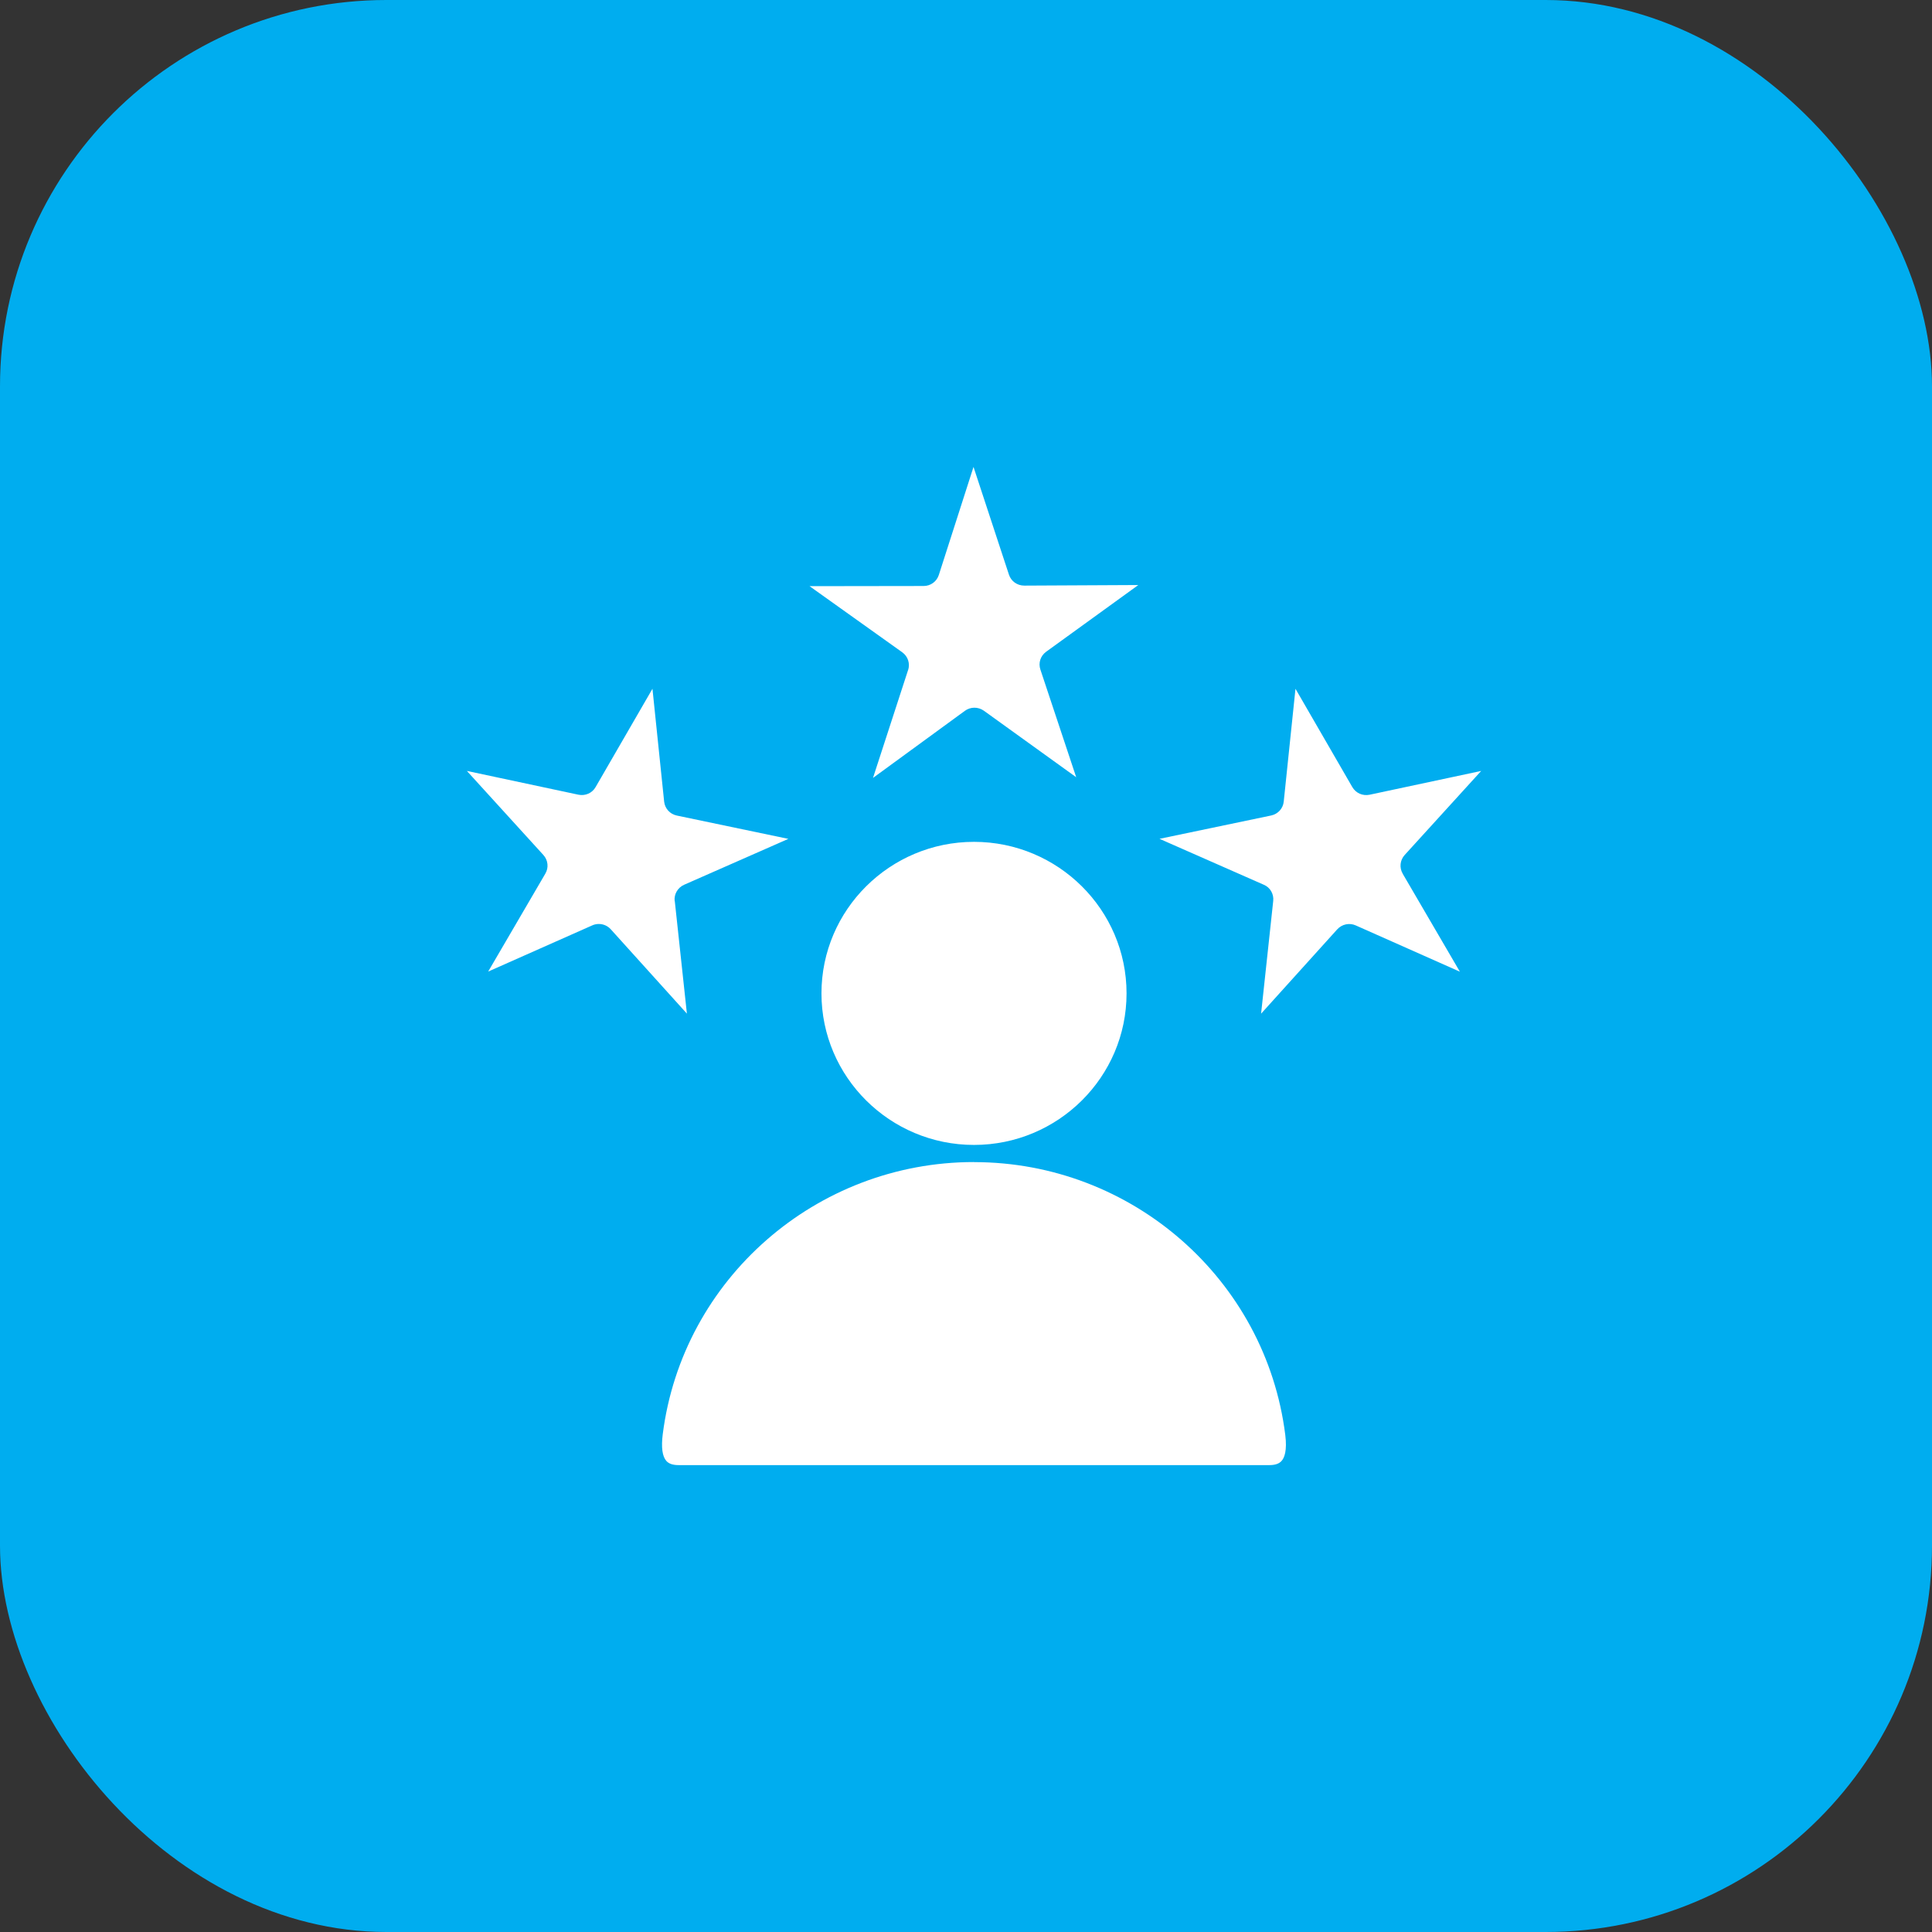
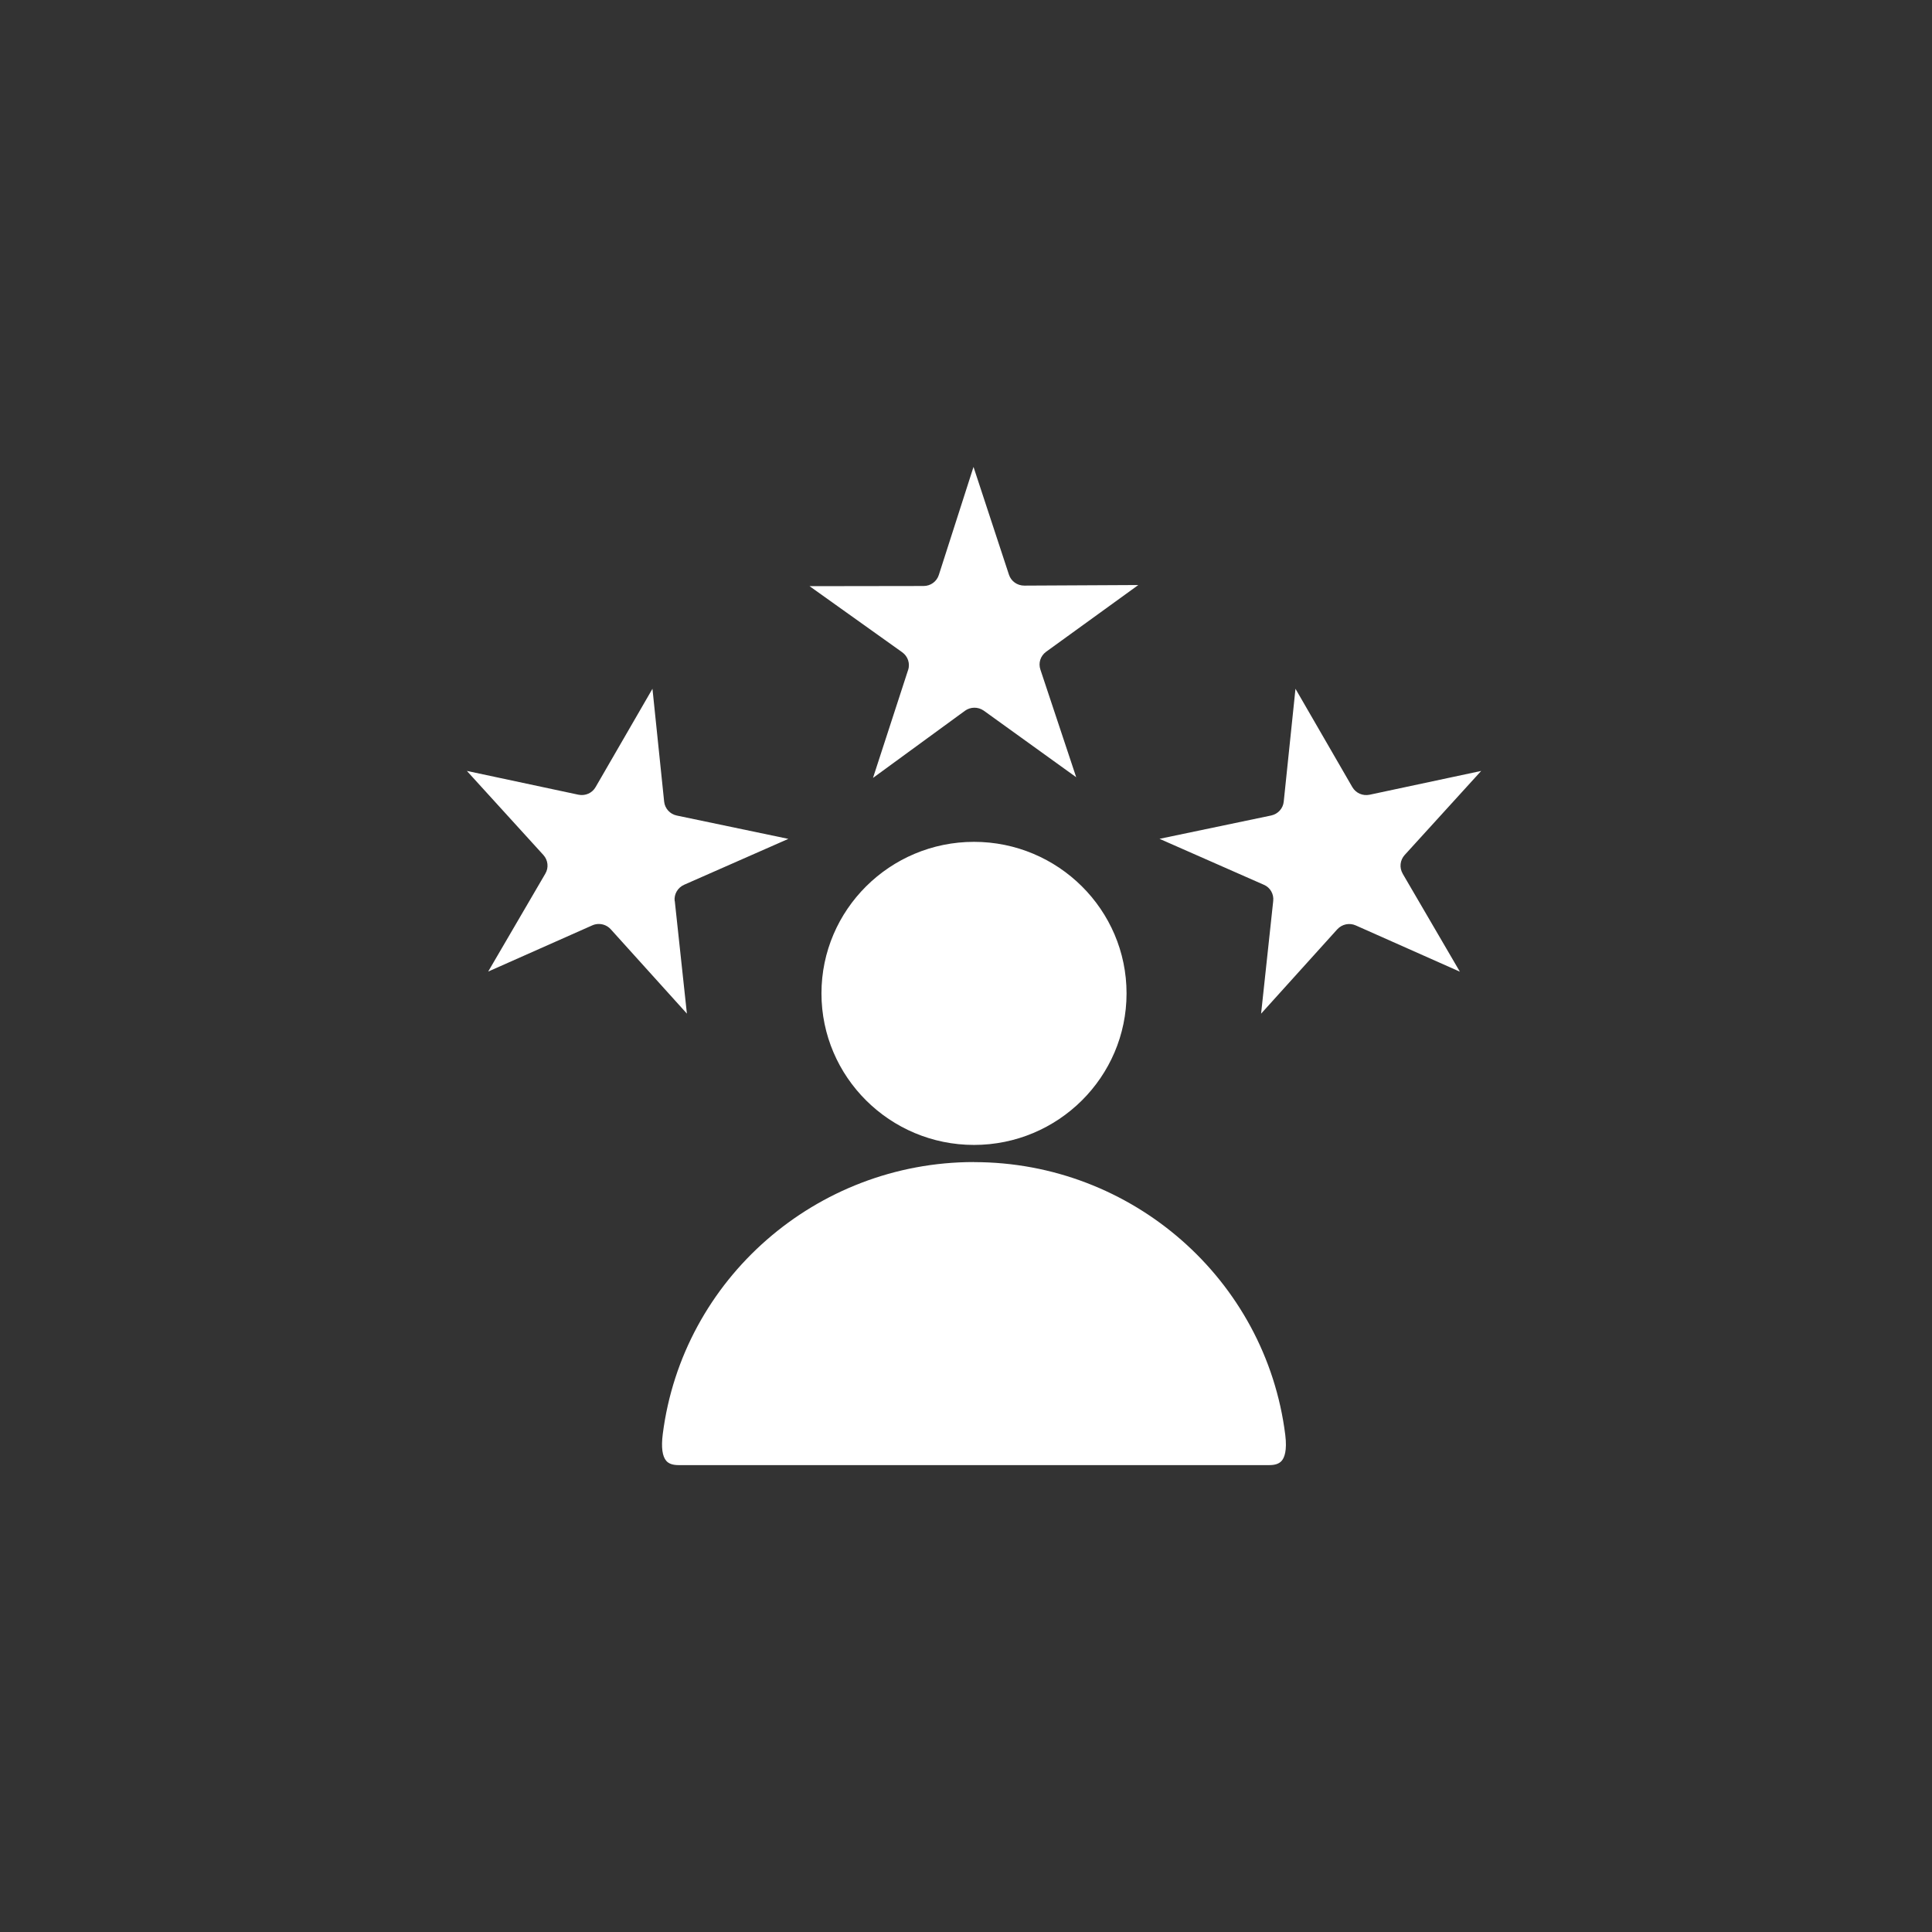
<svg xmlns="http://www.w3.org/2000/svg" width="80" height="80" viewBox="0 0 80 80" fill="none">
  <rect x="0" y="0" width="80" height="80" fill="#333333" stroke="none" />
-   <rect width="80" height="80" rx="16" fill="#00ADEF" />
  <path d="M58.081 36.176L60.45 40.235L56.14 38.32C55.877 38.202 55.569 38.267 55.373 38.481L52.219 41.974L52.721 37.309C52.754 37.019 52.595 36.745 52.33 36.635L48.013 34.734L52.635 33.768C52.92 33.708 53.13 33.474 53.157 33.191L53.643 28.521L55.998 32.594C56.146 32.843 56.425 32.966 56.713 32.908L61.332 31.923L58.165 35.403C57.969 35.619 57.938 35.929 58.083 36.176L58.081 36.176ZM34.015 41.134C34.015 44.594 36.848 47.409 40.331 47.409C43.815 47.409 46.648 44.595 46.648 41.134C46.648 37.674 43.815 34.859 40.331 34.859C36.848 34.859 34.015 37.674 34.015 41.134ZM27.936 37.31C27.905 37.027 28.062 36.755 28.326 36.637L32.644 34.736L28.025 33.77C27.744 33.712 27.532 33.481 27.501 33.195L27.017 28.521L24.663 32.591C24.522 32.84 24.235 32.966 23.951 32.907L19.332 31.922L22.499 35.402C22.695 35.618 22.727 35.93 22.581 36.176L20.214 40.231L24.524 38.318C24.611 38.278 24.705 38.26 24.796 38.26C24.98 38.26 25.161 38.336 25.291 38.48L28.443 41.972L27.941 37.308L27.936 37.31ZM40.33 48.118C33.799 48.118 28.259 52.962 27.443 59.387C27.374 59.933 27.425 60.305 27.591 60.493C27.695 60.611 27.861 60.667 28.1 60.667H52.561C52.798 60.667 52.964 60.611 53.068 60.493C53.183 60.364 53.302 60.072 53.22 59.414C52.413 52.976 46.872 48.121 40.333 48.121L40.33 48.118ZM37.6 27.75L36.149 32.212L39.955 29.433C40.184 29.265 40.498 29.261 40.735 29.426L44.563 32.183L43.081 27.727C42.989 27.453 43.081 27.163 43.316 26.989L47.135 24.225L42.414 24.249C42.118 24.249 41.865 24.066 41.777 23.792L40.311 19.334L38.876 23.804C38.79 24.078 38.537 24.265 38.245 24.265L33.522 24.272L37.359 27.009C37.597 27.179 37.693 27.477 37.602 27.752L37.6 27.75Z" fill="white" />
</svg>